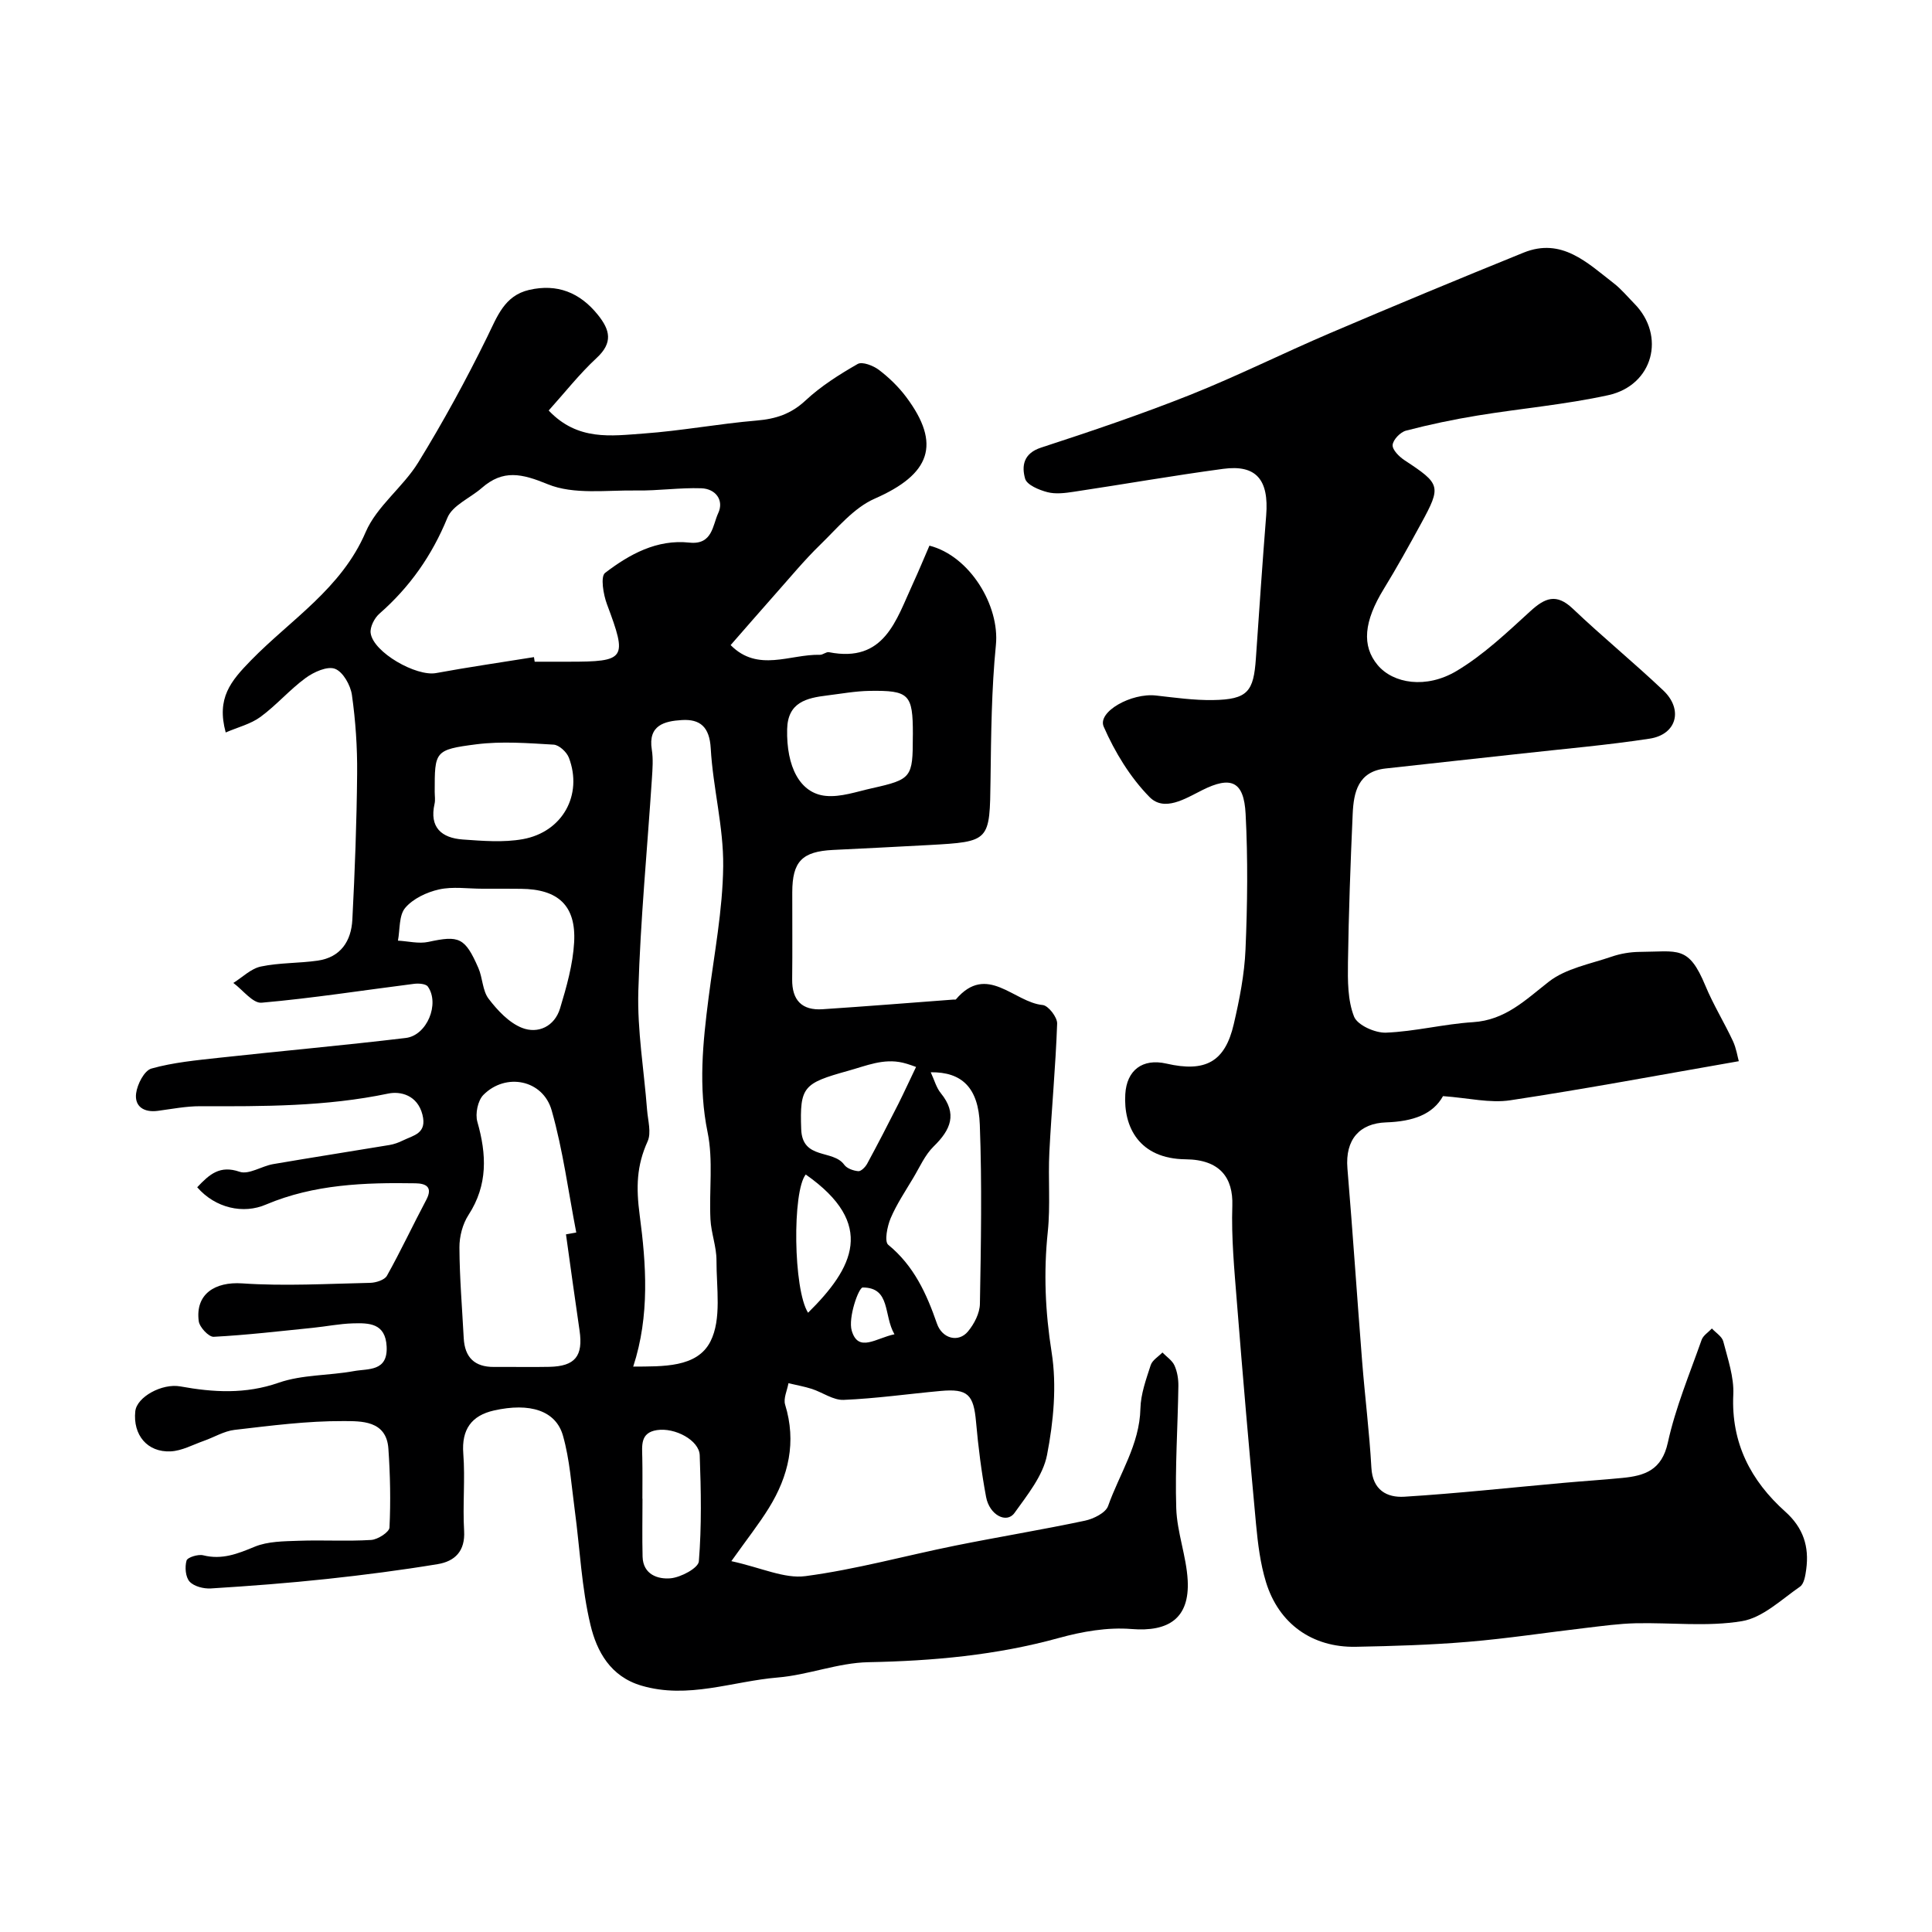
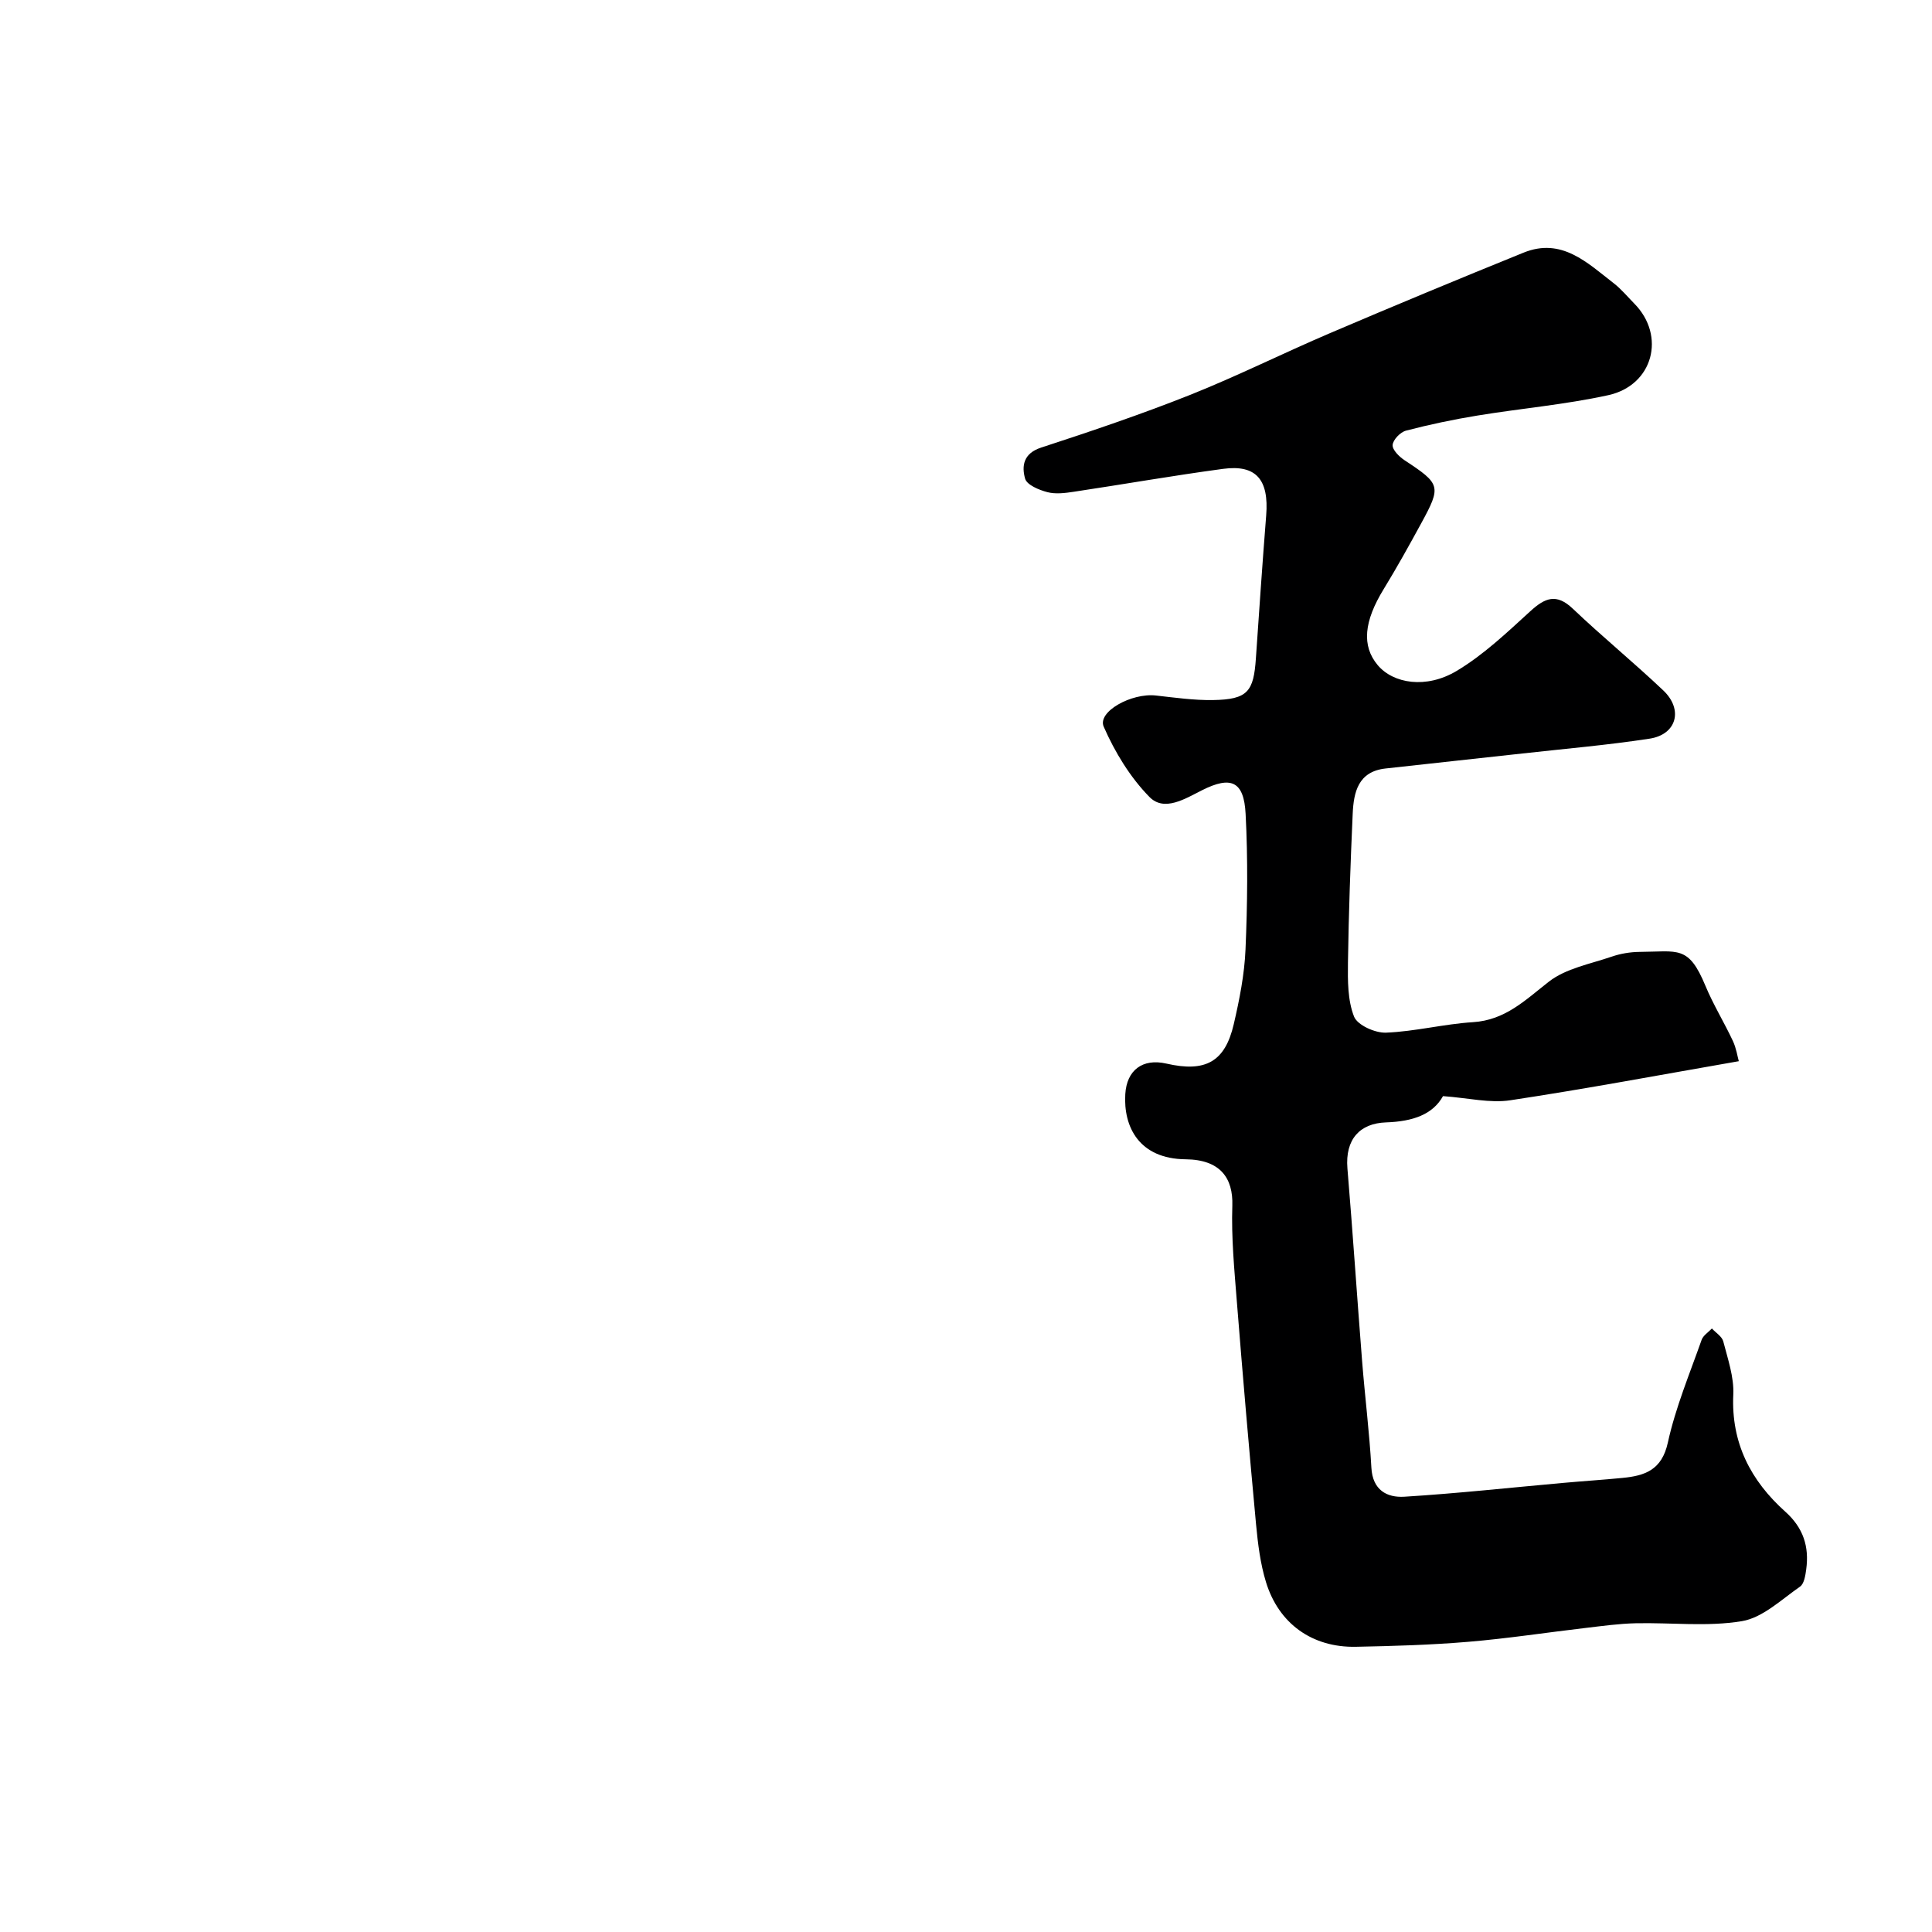
<svg xmlns="http://www.w3.org/2000/svg" enable-background="new 0 0 400 400" viewBox="0 0 400 400">
-   <path d="m40.83 245.81c2.55-2.71 4.7-4.61 8.77-3.21 1.9.66 4.57-1.17 6.94-1.58 8.02-1.38 16.07-2.62 24.1-3.96.95-.16 1.89-.5 2.76-.93 2.21-1.09 5.06-1.42 4.06-5.36-1.04-4.07-4.58-4.88-7.07-4.36-12.89 2.7-25.88 2.66-38.92 2.62-2.93-.01-5.87.57-8.8.96-2.84.38-4.84-.88-4.49-3.62.24-1.89 1.7-4.73 3.18-5.14 4.52-1.27 9.29-1.71 14-2.23 12.88-1.41 25.79-2.56 38.65-4.1 4.41-.53 7.07-7.1 4.57-10.64-.41-.58-1.9-.69-2.84-.57-10.53 1.33-21.02 2.98-31.58 3.91-1.81.16-3.89-2.65-5.85-4.09 1.89-1.18 3.65-2.97 5.7-3.4 3.83-.81 7.86-.66 11.76-1.22 4.77-.68 6.95-4.07 7.18-8.47.52-10.08.9-20.18.99-30.28.05-5.42-.32-10.89-1.08-16.26-.29-2.02-1.84-4.78-3.5-5.41-1.58-.61-4.39.66-6.07 1.89-3.31 2.42-6.04 5.63-9.35 8.06-2.04 1.5-4.7 2.14-7.21 3.23-1.94-7.13 1.03-10.62 5.24-14.94 8.24-8.44 18.72-14.85 23.73-26.53 2.3-5.37 7.74-9.31 10.89-14.43 5.17-8.41 9.92-17.11 14.27-25.97 2.08-4.23 3.55-8.57 8.7-9.76 5.79-1.33 10.49.52 14.23 5.17 2.53 3.15 3.15 5.76-.26 8.92-3.57 3.31-6.61 7.19-9.93 10.88 6 6.35 13.01 5.24 19.63 4.77 7.83-.56 15.59-2.03 23.42-2.69 3.95-.33 7.12-1.35 10.12-4.15 3.19-2.97 6.99-5.38 10.8-7.56.95-.55 3.23.34 4.4 1.22 2.1 1.6 4.07 3.51 5.65 5.62 7.33 9.8 4.99 15.99-6.52 21.04-4.32 1.89-7.72 6.08-11.25 9.51-3.31 3.21-6.26 6.8-9.33 10.25s-6.08 6.95-9.25 10.56c5.65 5.72 12.31 1.85 18.49 2.01.62.02 1.3-.65 1.86-.54 11.51 2.27 13.89-6.62 17.37-14.15 1.21-2.63 2.32-5.32 3.44-7.91 8.37 2.14 14.57 12.43 13.76 20.57-.91 9.2-.99 18.5-1.11 27.77-.17 12.92-.04 12.94-12.81 13.65-6.59.37-13.19.68-19.79 1.01-6.43.32-8.44 2.39-8.45 8.78-.01 6 .05 12-.02 18-.05 4.34 2.02 6.49 6.31 6.2 9.04-.6 18.07-1.32 27.1-2 .17-.01.41.05.49-.04 6.44-7.57 12.01.62 17.97 1.17 1.16.11 3.04 2.54 2.99 3.84-.31 8.87-1.16 17.73-1.61 26.6-.28 5.5.24 11.07-.33 16.53-.88 8.4-.53 16.54.8 24.94 1.09 6.89.39 14.32-.95 21.23-.83 4.3-4.06 8.27-6.74 12.02-1.63 2.27-5.18.44-5.88-3.3-.96-5.13-1.62-10.34-2.08-15.54-.5-5.66-1.7-6.93-7.31-6.42-6.7.61-13.38 1.57-20.1 1.85-2.16.09-4.36-1.55-6.58-2.27-1.58-.51-3.23-.79-4.85-1.18-.26 1.49-1.08 3.15-.69 4.43 2.38 7.74.73 14.78-3.36 21.4-2.04 3.3-4.47 6.37-7.77 11.01 6.2 1.35 10.97 3.68 15.34 3.1 10.44-1.38 20.67-4.23 31.03-6.32 8.93-1.8 17.93-3.27 26.84-5.16 1.78-.38 4.29-1.62 4.79-3.04 2.35-6.66 6.52-12.7 6.69-20.17.07-3.02 1.18-6.06 2.13-8.99.33-1.03 1.59-1.76 2.43-2.62.85.88 2.01 1.63 2.49 2.68.58 1.28.83 2.82.81 4.24-.12 8.45-.71 16.9-.44 25.33.16 5 2.1 9.92 2.37 14.93.41 7.82-3.91 10.7-11.66 10.07-4.93-.4-10.17.52-15 1.85-12.95 3.58-26.07 4.76-39.45 5.02-6.28.12-12.47 2.65-18.78 3.17-9.38.78-18.57 4.53-28.22 1.68-6.42-1.89-9.23-7.1-10.53-12.53-1.86-7.74-2.19-15.84-3.26-23.78-.7-5.18-1.03-10.48-2.45-15.46-1.47-5.16-6.81-6.88-14.3-5.19-4.6 1.04-6.72 3.9-6.33 8.92.41 5.3-.15 10.67.17 15.99.25 4.22-1.92 6.31-5.48 6.9-7.58 1.25-15.22 2.24-22.86 3.06-8.01.86-16.05 1.47-24.09 1.97-1.48.09-3.48-.41-4.4-1.41-.86-.94-1.02-3.02-.64-4.36.19-.67 2.4-1.36 3.46-1.09 3.89.97 7.11-.31 10.63-1.77 2.75-1.14 6.07-1.13 9.15-1.24 4.99-.18 10.01.14 14.99-.17 1.37-.09 3.75-1.62 3.79-2.58.26-5.43.15-10.91-.23-16.34-.41-5.88-5.7-5.67-9.29-5.69-7.52-.04-15.05.95-22.55 1.82-2.18.25-4.24 1.53-6.38 2.28-2.27.8-4.54 2.06-6.85 2.17-4.86.24-7.85-3.43-7.33-8.3.32-2.97 5.54-5.83 9.32-5.15 6.83 1.24 13.47 1.64 20.36-.76 4.88-1.7 10.41-1.46 15.59-2.41 2.94-.54 7.03.14 6.77-5.08-.24-4.87-3.65-4.9-7.01-4.8-2.76.08-5.5.64-8.26.92-6.84.69-13.68 1.5-20.54 1.86-1.02.05-2.92-1.98-3.09-3.22-.75-5.62 3.35-8.22 8.99-7.84 8.79.6 17.67.08 26.5-.11 1.2-.03 2.98-.59 3.47-1.47 2.88-5.15 5.38-10.5 8.15-15.72 1.42-2.69-.13-3.38-2.21-3.42-10.54-.18-21.04.2-30.96 4.39-4.69 2.04-10.49.77-14.26-3.57zm90.27 37.13c6.1-.05 13.22.26 15.99-5.21 2.35-4.63 1.23-11.11 1.25-16.78.01-2.84-1.11-5.67-1.25-8.53-.29-6 .6-12.2-.59-17.99-1.93-9.41-.99-18.55.2-27.82 1.16-9.08 2.93-18.18 3.03-27.28.09-8.12-2.12-16.23-2.58-24.39-.25-4.43-2.19-6.1-6-5.86-3.54.22-7.02 1.04-6.2 6.13.31 1.95.15 4 .02 5.99-.96 14.65-2.38 29.29-2.81 43.96-.24 8.18 1.18 16.41 1.81 24.63.17 2.19.92 4.73.11 6.52-2.29 5.05-2.4 9.51-1.64 15.28 1.34 10.1 2.12 20.77-1.34 31.35zm-20.55-146.89c.05.32.1.63.15.95h6.98c11.93 0 12.23-.56 7.99-11.89-.76-2.02-1.38-5.75-.39-6.5 5.05-3.86 10.72-6.99 17.44-6.27 4.81.52 4.81-3.6 5.97-6.08 1.26-2.68-.51-5.07-3.5-5.17-4.45-.15-8.92.53-13.37.46-6.2-.1-13.01.92-18.42-1.3-5.39-2.21-9.23-3.09-13.66.78-2.39 2.09-6.05 3.58-7.11 6.17-3.2 7.81-7.78 14.34-14.08 19.86-1.03.9-1.98 2.76-1.81 4.01.54 4 9.47 9.05 13.56 8.28 6.72-1.24 13.5-2.21 20.25-3.3zm6.63 119.51c.71-.13 1.42-.25 2.13-.38-1.64-8.44-2.75-17.04-5.09-25.28-1.8-6.36-9.5-7.88-14.13-3.22-1.17 1.17-1.73 3.92-1.26 5.57 1.93 6.75 2.2 13.08-1.83 19.29-1.23 1.89-1.9 4.49-1.88 6.76.03 6.25.56 12.5.89 18.75.21 3.97 2.24 5.99 6.27 5.96 3.82-.03 7.65.06 11.47-.02 5.33-.12 7.01-2.23 6.24-7.52-.98-6.64-1.88-13.28-2.81-19.91zm-17.33-71.56c-3 0-6.1-.49-8.96.15-2.54.57-5.37 1.9-6.99 3.81-1.33 1.56-1.07 4.48-1.51 6.79 2.11.11 4.31.69 6.3.26 6.35-1.38 7.58-.94 10.35 5.4.9 2.06.84 4.7 2.13 6.38 1.83 2.4 4.2 4.94 6.89 6.01 3.34 1.32 6.76-.3 7.89-4.01 1.35-4.46 2.66-9.09 2.92-13.7.42-7.62-3.33-11.01-11.02-11.07-2.67-.04-5.33-.02-8-.02zm92.85 38c.77 1.66 1.16 3.2 2.08 4.32 3.49 4.29 2.06 7.59-1.48 11.04-1.81 1.77-2.89 4.3-4.23 6.53-1.63 2.74-3.43 5.42-4.67 8.33-.71 1.68-1.33 4.83-.5 5.5 5.32 4.35 7.94 10.13 10.09 16.33 1.07 3.09 4.44 4 6.42 1.61 1.29-1.55 2.44-3.77 2.47-5.72.22-12.35.44-24.72-.02-37.06-.27-7.65-3.68-10.96-10.16-10.88zm-102.7-58.07c0 .83.15 1.7-.03 2.49-1.11 4.91 1.47 7.07 5.84 7.39 4.13.29 8.4.65 12.43-.07 8.26-1.49 12.46-9.2 9.54-16.87-.45-1.17-2.02-2.63-3.15-2.7-5.33-.31-10.75-.74-16.01-.07-8.66 1.11-8.62 1.46-8.62 9.83zm99-11.95c0-8.25-.74-9.07-9.01-8.94-2.92.05-5.84.59-8.76.95-4.26.52-8.13 1.42-8.26 6.97-.18 7.76 2.63 13.3 8 13.82 3.11.3 6.39-.88 9.55-1.58 8.22-1.84 8.47-2.21 8.47-10.72.01-.16.01-.33.01-.5zm.66 68.92c-.38-.12-1.55-.6-2.75-.88-4.02-.93-7.5.62-11.35 1.69-9.23 2.57-10 3.27-9.68 12.09.23 6.4 6.59 4.12 8.91 7.35.55.77 1.89 1.24 2.91 1.33.57.05 1.46-.85 1.83-1.53 2.22-4.09 4.35-8.23 6.46-12.39 1.24-2.48 2.4-5.03 3.67-7.66zm-56.66 89.39h.02c0 4-.08 8 .02 12 .1 3.73 3.21 4.71 5.79 4.48 2.13-.19 5.75-2.12 5.86-3.51.59-7.28.45-14.65.18-21.97-.11-3.09-5.12-5.78-8.87-5.2-3.49.54-3.06 3.22-3.02 5.7.06 2.83.02 5.67.02 8.5zm34.3-38.5c9.38-9.26 14.17-18.35-.48-28.62-2.8 3.45-2.59 23.78.48 28.62zm17.89 4.46c-2.3-3.91-.73-9.67-6.57-9.69-.85 0-3.06 6.26-2.28 8.93 1.36 4.66 5.08 1.52 8.85.76z" fill="#000001" />
  <path d="m298.76 226.94c-2.1 3.76-6.14 5.25-11.81 5.44-5.38.19-8.48 3.46-7.98 9.53 1.11 13.29 1.99 26.6 3.04 39.89.58 7.36 1.51 14.7 1.92 22.07.25 4.65 3.23 6.23 6.83 6.01 10.97-.68 21.91-1.88 32.86-2.86 4.09-.37 8.18-.63 12.27-1.03 4.64-.45 8.17-1.6 9.42-7.32 1.59-7.25 4.51-14.22 6.99-21.26.32-.92 1.4-1.58 2.13-2.36.82.89 2.1 1.66 2.36 2.69.93 3.62 2.24 7.36 2.07 10.99-.47 10.03 3.63 17.85 10.76 24.24 3.76 3.37 4.97 7.25 4.34 11.94-.17 1.26-.43 3-1.29 3.59-3.86 2.67-7.71 6.42-12.01 7.14-7.17 1.2-14.68.27-22.04.44-3.43.08-6.86.56-10.27.96-8.13.95-16.23 2.2-24.37 2.88-7.74.65-15.52.88-23.29 1.03-8.98.17-15.93-4.75-18.58-13.39-1.18-3.84-1.68-7.95-2.06-11.98-1.43-15.38-2.76-30.78-3.98-46.18-.52-6.58-1.15-13.2-.93-19.78.19-5.76-2.54-9.53-9.65-9.6-9.67-.09-12.92-6.74-12.51-13.49.29-4.93 3.54-7.47 8.53-6.32 8.07 1.85 12.12-.36 13.93-8.18 1.18-5.08 2.21-10.28 2.43-15.47.4-9.34.51-18.73.02-28.06-.35-6.76-3.01-7.91-9-4.9-3.54 1.78-7.84 4.52-10.9 1.41-4-4.07-7.18-9.3-9.48-14.56-1.35-3.08 5.73-7.03 10.83-6.45 3.92.44 7.86 1 11.78.94 7.25-.11 8.43-1.79 8.9-8.65.68-9.86 1.35-19.73 2.13-29.58.59-7.39-2.06-10.56-8.9-9.64-10.35 1.39-20.64 3.2-30.97 4.75-1.79.27-3.75.52-5.45.07-1.72-.45-4.22-1.49-4.59-2.78-.74-2.61-.38-5.24 3.31-6.44 10.36-3.38 20.7-6.88 30.82-10.9 9.81-3.91 19.28-8.65 29-12.8 13.3-5.68 26.66-11.23 40.06-16.66 7.9-3.2 13.19 2.09 18.67 6.33 1.57 1.21 2.86 2.79 4.26 4.21 6.58 6.66 3.92 16.93-5.4 18.97-8.91 1.95-18.08 2.74-27.1 4.22-4.96.81-9.9 1.85-14.76 3.12-1.17.3-2.69 1.88-2.77 2.97-.08 1 1.36 2.43 2.47 3.16 7.46 4.91 7.65 5.35 3.45 13.05-2.5 4.58-5.03 9.15-7.75 13.59-4.12 6.71-4.62 11.78-1.26 15.78 3.21 3.82 10.03 4.96 16.32 1.21 5.57-3.32 10.42-7.94 15.25-12.35 3.05-2.79 5.41-3.8 8.83-.54 6.09 5.79 12.62 11.13 18.72 16.91 4.19 3.97 2.78 9.13-2.82 9.99-8.73 1.34-17.55 2.09-26.33 3.07-9.45 1.05-18.91 2.05-28.36 3.11-5.67.63-6.59 4.91-6.79 9.39-.46 10.26-.83 20.52-.98 30.79-.05 3.76-.07 7.8 1.26 11.18.69 1.77 4.36 3.42 6.62 3.33 6.02-.24 11.98-1.79 18-2.17 6.71-.42 10.86-4.6 15.72-8.39 3.53-2.75 8.55-3.65 12.98-5.17 1.83-.63 3.84-.97 5.77-.99 8.02-.05 10.15-1.44 13.66 7.02 1.63 3.92 3.89 7.58 5.69 11.43.71 1.53.96 3.27 1.22 4.18-16.09 2.8-31.66 5.73-47.31 8.09-4.21.64-8.67-.48-13.93-.86z" fill="#000001" />
</svg>